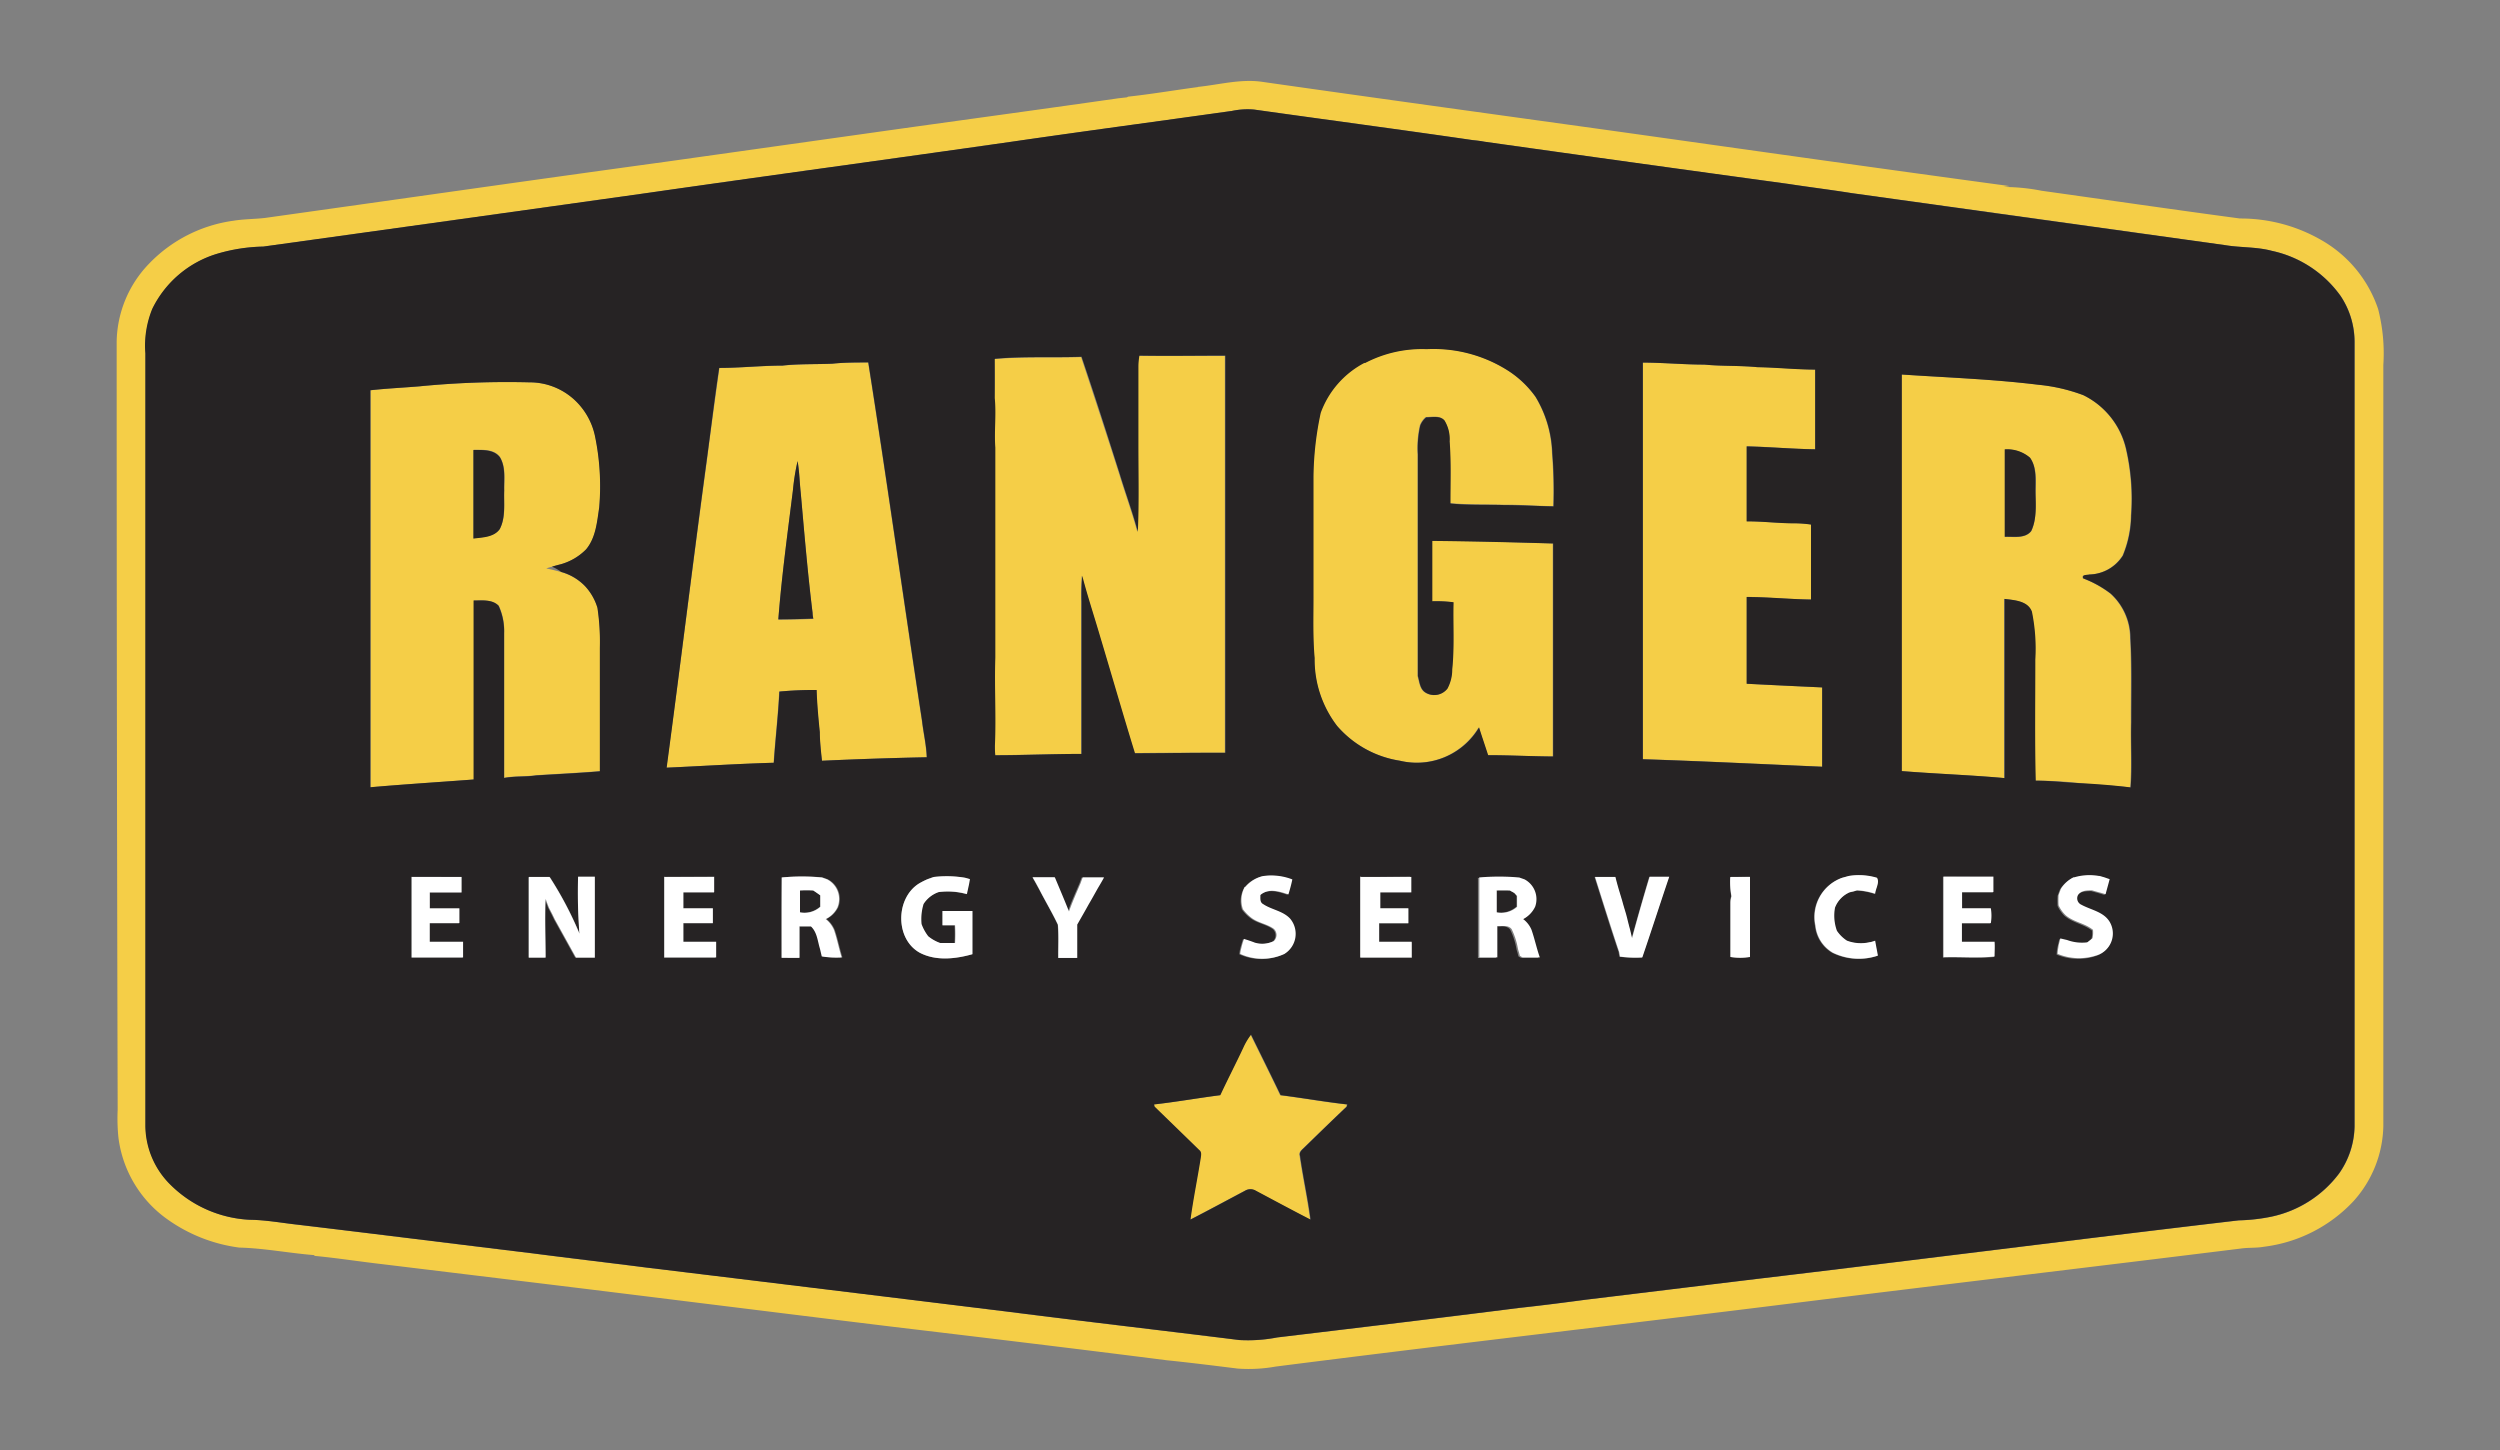
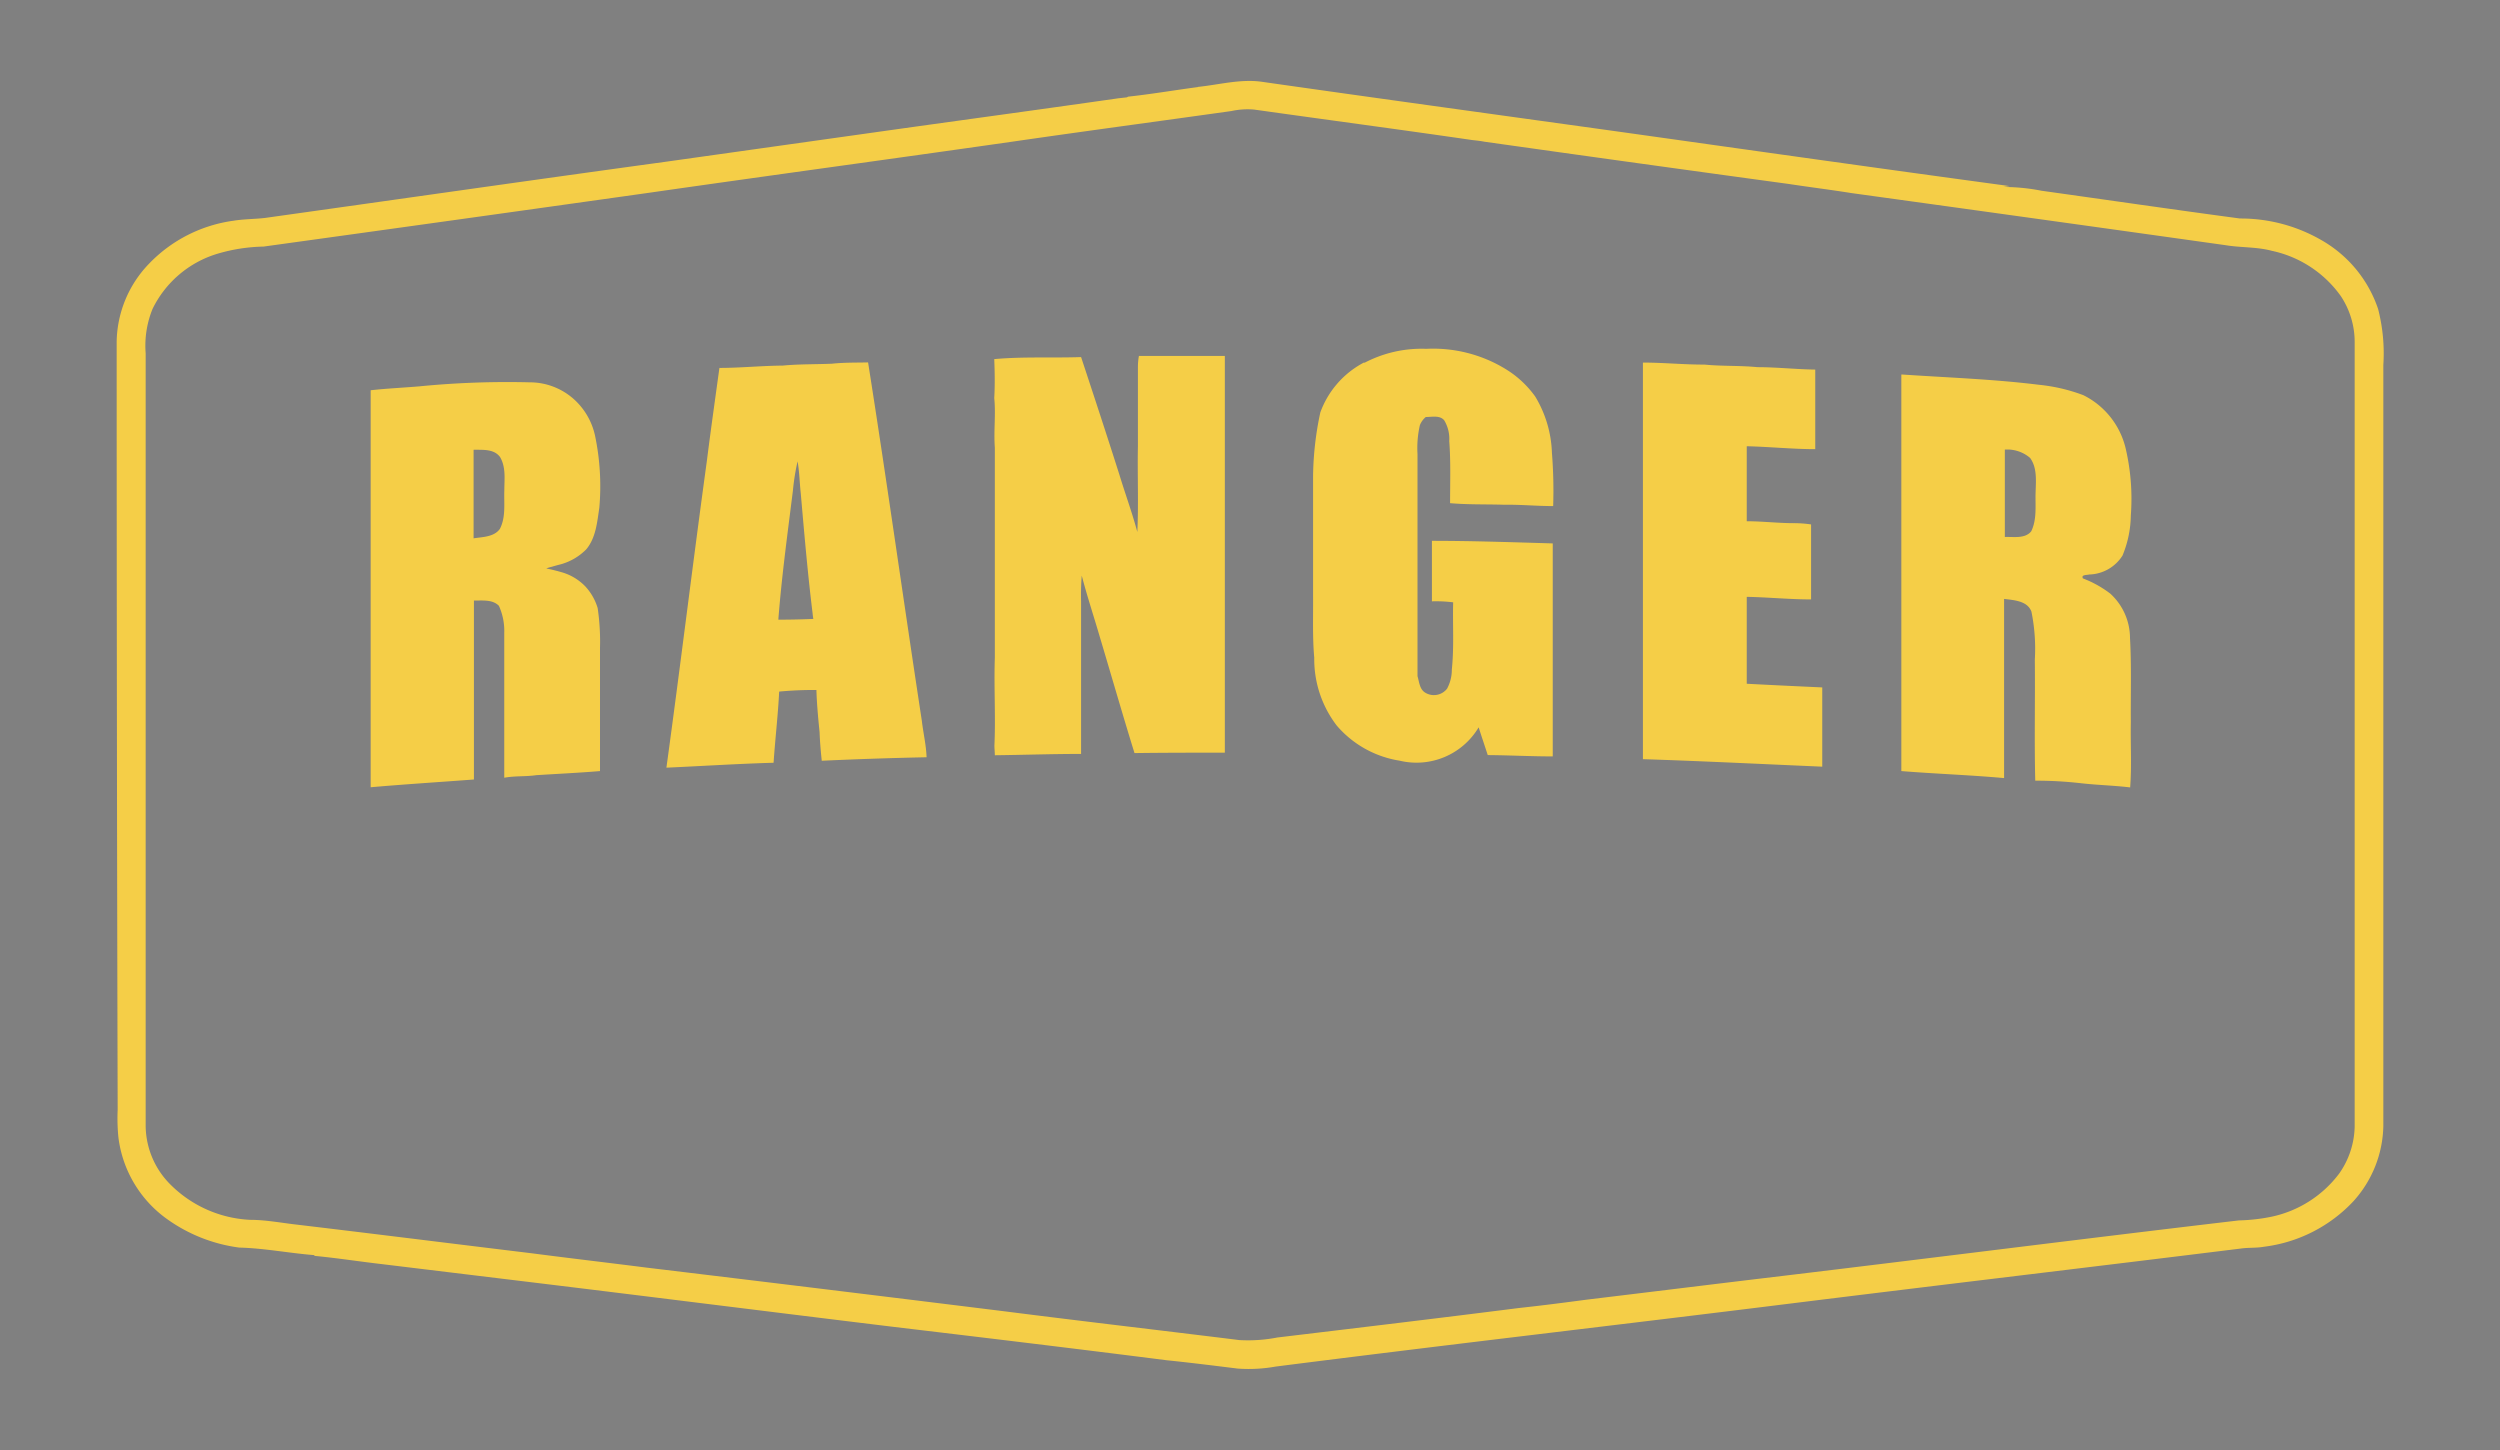
<svg xmlns="http://www.w3.org/2000/svg" id="Layer_1" data-name="Layer 1" viewBox="0 0 300 174">
  <rect x="0" y="0" width="300" height="174" fill="#808080" stroke="none" />
  <defs>
    <style>.cls-1,.cls-2{fill:#f5ce47;}.cls-1,.cls-3,.cls-4{fill-rule:evenodd;}.cls-3{fill:#262324;}.cls-4{fill:#fff;}</style>
  </defs>
  <g id="_f5ce47ff" data-name="#f5ce47ff">
    <path id="Layer" class="cls-1" d="M143.73,10.43c2.58-.26,5.18-1,7.8-.6,14.57,2.08,29.16,4.08,43.73,6.11,15.29,2.15,30.59,4.32,45.89,6.39l-.73.11a23.45,23.45,0,0,1,4.57.45c7.94,1.11,15.87,2.27,23.81,3.33A19.39,19.39,0,0,1,279,29.07a15,15,0,0,1,6.37,8A21.38,21.38,0,0,1,286,43.8q0,45.66,0,91.35a13.84,13.84,0,0,1-3.59,9,17.67,17.67,0,0,1-10.74,5.46c-.94.17-1.87.08-2.81.22-17.74,2.2-35.5,4.3-53.24,6.5-20.85,2.6-41.71,5-62.55,7.66a18.25,18.25,0,0,1-4.54.24c-2.84-.35-5.69-.71-8.53-1-10.91-1.39-21.81-2.7-32.72-4-15.37-1.87-30.7-3.81-46-5.66l-15.32-1.86c-2.73-.31-5.44-.74-8.17-1l-.13-.1c-3-.24-6-.83-8.95-.9a19.15,19.15,0,0,1-8.84-3.55,14.18,14.18,0,0,1-5.66-9.67,22.8,22.8,0,0,1-.09-3.31Q14,87.08,14,41a13.77,13.77,0,0,1,3.87-9.34A17.29,17.29,0,0,1,28,26.49c1.27-.21,2.55-.19,3.82-.34,16-2.24,32-4.54,48-6.73q14.22-2,28.42-4c8.68-1.21,17.34-2.39,26-3.63l1-.11.12-.08c2.8-.3,5.58-.78,8.38-1.15Zm4,2.9c-8.75,1.23-17.5,2.4-26.25,3.67-14.6,2.09-29.24,4.07-43.86,6.17q-23,3.24-46,6.42a20.75,20.75,0,0,0-5.56.87,12.75,12.75,0,0,0-7.75,6.6,11.7,11.7,0,0,0-.83,5.34v92.75a10.06,10.06,0,0,0,3.07,7.09A14.48,14.48,0,0,0,30,146.38c1.93,0,3.83.38,5.74.59,9.41,1.12,18.8,2.3,28.2,3.44,4.51.59,9,1.11,13.53,1.69q21.63,2.6,43.25,5.28c9.32,1.19,18.65,2.27,28,3.43a18.37,18.37,0,0,0,4.56-.31c9.67-1.16,19.33-2.31,29-3.54,2.7-.29,5.41-.64,8.11-1,7.81-.94,15.63-1.91,23.44-2.84,18.28-2.19,36.54-4.52,54.83-6.67a21.93,21.93,0,0,0,3.95-.45,13.7,13.7,0,0,0,8.09-5.17,10.1,10.1,0,0,0,1.86-5.66q0-47.08,0-94.16a9.93,9.93,0,0,0-1.67-5.49,13.66,13.66,0,0,0-8.26-5.42c-1.82-.49-3.73-.37-5.58-.68q-22.42-3.15-44.87-6.25c-2.51-.4-5-.71-7.57-1.1Q196.35,19.58,178.1,17c-.46-.09-.93-.14-1.4-.19-8.73-1.27-17.46-2.43-26.19-3.66a9.09,9.09,0,0,0-2.76.18Zm16,30.21a14.73,14.73,0,0,1,7.42-1.68,16.65,16.65,0,0,1,9.61,2.48,12.09,12.09,0,0,1,3.47,3.25,13.9,13.9,0,0,1,2,6.73,57.1,57.1,0,0,1,.15,6.41c-2,0-3.89-.19-5.87-.16-2.17-.07-4.33,0-6.5-.19,0-2.48.09-5-.1-7.45a4.29,4.29,0,0,0-.61-2.5c-.53-.62-1.45-.39-2.2-.39a2.36,2.36,0,0,0-.72,1,12.32,12.32,0,0,0-.28,3.44V79.14c0,.66,0,1.32,0,2,.21.69.24,1.52.88,1.95a2,2,0,0,0,2.67-.45,4.81,4.81,0,0,0,.57-2.3c.28-2.69.09-5.37.16-8.06a16.75,16.75,0,0,0-2.55-.12V64.9c4.84,0,9.67.17,14.5.31,0,8.51,0,17,0,25.56-2.6,0-5.2-.14-7.8-.16-.36-1.11-.74-2.22-1.09-3.33a8.68,8.68,0,0,1-9.49,4,12.5,12.5,0,0,1-7.54-4.21,13.1,13.1,0,0,1-2.7-8.15c-.22-2.44-.12-4.88-.14-7.34,0-4.82,0-9.65,0-14.49a38.08,38.08,0,0,1,.87-7.6,11,11,0,0,1,5.26-6Zm-44.38-.45c3.45-.31,6.91-.12,10.38-.24,1.56,4.71,3.1,9.4,4.6,14.12.7,2.3,1.53,4.55,2.15,6.87.16-3.44,0-6.89.07-10.32,0-3.17,0-6.34,0-9.51a7.75,7.75,0,0,1,.12-1.3c3.43,0,6.88,0,10.31,0V90.32c-3.62,0-7.24,0-10.84.05-1.44-4.65-2.78-9.32-4.18-14-.71-2.43-1.51-4.84-2.15-7.3a29.24,29.24,0,0,0-.08,3.1V90.47c-3.45,0-6.9.12-10.35.16,0-.4-.05-.78-.05-1.16.16-3.5-.07-7,.05-10.54q0-12.6,0-25.22c-.15-2,.13-4-.07-5.94.09-1.56.06-3.12,0-4.68Zm-19.47.55c1.42-.15,2.85-.12,4.29-.15,2.26,14.31,4.26,28.67,6.45,43,.17,1.47.52,2.91.57,4.38q-6.29.13-12.58.42c-.12-1.15-.22-2.29-.26-3.43-.17-1.68-.33-3.37-.38-5.06a44.3,44.3,0,0,0-4.47.19c-.14,2.86-.48,5.68-.67,8.54-4.3.12-8.58.4-12.86.59,1.68-12.25,3.17-24.53,4.85-36.78.47-3.73,1-7.47,1.51-11.19,2.53,0,5.06-.26,7.6-.28,2-.19,4-.14,6-.23ZM95.15,58.87C94.51,64,93.8,69.18,93.4,74.36q2.1,0,4.2-.09-.06-.34-.09-.69c-.59-4.78-1-9.6-1.42-14.4-.14-1.28-.16-2.56-.38-3.82a27.3,27.3,0,0,0-.56,3.51Zm102-15.36c2.48,0,4.92.25,7.38.24,2.11.21,4.24.1,6.36.31,2.32,0,4.62.26,6.94.29V53.9c-2.73,0-5.47-.29-8.22-.35v9c1.88,0,3.75.23,5.64.23a14.45,14.45,0,0,1,2.08.15v9c-2.58,0-5.14-.26-7.72-.31V82.05c3,.16,6,.3,9.06.44V92c-7.18-.31-14.35-.67-21.52-.9q0-23.81,0-47.6Zm31.08,1.43c5.47.37,11,.56,16.41,1.23A21,21,0,0,1,250,47.42a9.6,9.6,0,0,1,5.06,6.31,26.66,26.66,0,0,1,.64,8.12,13,13,0,0,1-1,4.82,4.87,4.87,0,0,1-4,2.27c-.26.08-1,0-.75.47a12.94,12.94,0,0,1,3.29,1.83,7.23,7.23,0,0,1,2.36,5.32c.19,3.36.07,6.76.1,10.14-.05,2.59.12,5.19-.08,7.79-2-.24-3.94-.28-5.88-.5s-3.67-.31-5.51-.31c-.12-4.84,0-9.69-.05-14.54a22.21,22.21,0,0,0-.41-5.75c-.49-1.3-2.1-1.37-3.28-1.52,0,7.17,0,14.32,0,21.5-4.1-.37-8.22-.51-12.33-.84V44.94Zm12.35,9c0,3.5,0,7,0,10.5,1-.05,2.43.25,3.17-.69.7-1.44.47-3.1.52-4.64s.18-3-.66-4.16a4.19,4.19,0,0,0-3-1ZM50.44,46.35a108.33,108.33,0,0,1,13.11-.47,7.93,7.93,0,0,1,5.29,2,8.23,8.23,0,0,1,2.56,4.38,29.58,29.58,0,0,1,.52,8.66c-.26,1.73-.41,3.62-1.57,5a6.88,6.88,0,0,1-3,1.78c-.36.09-.73.19-1.09.3a7.36,7.36,0,0,0-.71.21c.61.13,1.21.27,1.82.45a6.37,6.37,0,0,1,2.84,1.68,6.59,6.59,0,0,1,1.51,2.63A27.62,27.62,0,0,1,72,77.76V92.53c-2.55.21-5.09.33-7.64.49-1.28.19-2.58.07-3.85.31,0-5.79,0-11.57,0-17.36a7.3,7.3,0,0,0-.64-3.27c-.78-.8-2-.61-3-.64,0,7.15,0,14.31,0,21.48-4.13.31-8.27.57-12.39.93,0-15.87,0-31.75,0-47.64,2-.22,4-.31,6-.48ZM56.83,54c0,3.53,0,7.07,0,10.6,1.08-.17,2.46-.15,3.16-1.14.73-1.42.47-3.07.53-4.61,0-1.33.21-2.77-.51-4-.73-1-2.08-.86-3.16-.88Z" />
-     <path id="Layer-2" data-name="Layer" class="cls-2" d="M149.15,125.71a7.75,7.75,0,0,1,.92-1.54c1.18,2.41,2.39,4.83,3.55,7.26,2.66.34,5.29.81,8,1.11l-.07.27c-1.67,1.6-3.31,3.21-5,4.82-.29.31-.76.59-.6,1.09.36,2.55.93,5.08,1.26,7.64-2.2-1.13-4.37-2.3-6.55-3.46a1.24,1.24,0,0,0-1.31,0c-2.19,1.16-4.35,2.33-6.55,3.46.33-2.49.85-5,1.24-7.45,0-.31.11-.67-.17-.88-1.79-1.75-3.58-3.48-5.37-5.22l-.07-.27c2.67-.3,5.3-.77,7.95-1.11.9-1.93,1.87-3.8,2.77-5.72Z" />
  </g>
  <g id="_262324ff" data-name="#262324ff">
-     <path id="Layer-3" data-name="Layer" class="cls-3" d="M147.75,13.33a9.09,9.09,0,0,1,2.76-.18c8.73,1.23,17.46,2.39,26.19,3.66.47.05.94.1,1.4.19q18.22,2.57,36.49,5.07c2.53.39,5.06.7,7.57,1.1q22.43,3.13,44.87,6.25c1.85.31,3.76.19,5.58.68a13.66,13.66,0,0,1,8.26,5.42A9.93,9.93,0,0,1,282.54,41q0,47.09,0,94.16a10.1,10.1,0,0,1-1.86,5.66,13.7,13.7,0,0,1-8.09,5.17,21.93,21.93,0,0,1-3.95.45c-18.29,2.15-36.55,4.48-54.83,6.67-7.81.93-15.63,1.9-23.44,2.84-2.7.36-5.41.71-8.11,1-9.67,1.23-19.33,2.38-29,3.54a18.37,18.37,0,0,1-4.56.31c-9.32-1.16-18.65-2.24-28-3.43q-21.63-2.65-43.25-5.28c-4.5-.58-9-1.1-13.53-1.69-9.4-1.14-18.79-2.32-28.2-3.44-1.91-.21-3.81-.56-5.74-.59a14.48,14.48,0,0,1-9.47-4.14,10.06,10.06,0,0,1-3.07-7.09V42.4a11.7,11.7,0,0,1,.83-5.34,12.75,12.75,0,0,1,7.75-6.6,20.75,20.75,0,0,1,5.56-.87q23-3.19,46-6.42c14.62-2.1,29.26-4.08,43.86-6.17,8.75-1.27,17.5-2.44,26.25-3.67Zm16,30.21a11,11,0,0,0-5.26,6,38.08,38.08,0,0,0-.87,7.6c0,4.84,0,9.67,0,14.49,0,2.46-.08,4.9.14,7.34a13.1,13.1,0,0,0,2.7,8.15A12.5,12.5,0,0,0,168,91.29a8.68,8.68,0,0,0,9.49-4c.35,1.11.73,2.22,1.09,3.33,2.6,0,5.2.14,7.8.16,0-8.53,0-17,0-25.56-4.83-.14-9.66-.26-14.5-.31v7.24a16.75,16.75,0,0,1,2.55.12c-.07,2.69.12,5.37-.16,8.06a4.81,4.81,0,0,1-.57,2.3,2,2,0,0,1-2.67.45c-.64-.43-.67-1.26-.88-1.95,0-.66,0-1.32,0-2V54.52a12.32,12.32,0,0,1,.28-3.44,2.36,2.36,0,0,1,.72-1c.75,0,1.67-.23,2.2.39a4.29,4.29,0,0,1,.61,2.5c.19,2.48.09,5,.1,7.45,2.17.22,4.33.12,6.5.19,2,0,3.92.12,5.87.16a57.1,57.1,0,0,0-.15-6.41,13.9,13.9,0,0,0-2-6.73,12.09,12.09,0,0,0-3.47-3.25,16.65,16.65,0,0,0-9.61-2.48,14.73,14.73,0,0,0-7.42,1.68Zm-44.38-.45c0,1.56,0,3.12,0,4.68.2,2-.08,4,.07,5.94q0,12.63,0,25.22c-.12,3.52.11,7-.05,10.54,0,.38,0,.76.05,1.16,3.45,0,6.9-.16,10.35-.16V72.19a29.24,29.24,0,0,1,.08-3.1c.64,2.46,1.44,4.87,2.15,7.3,1.4,4.66,2.74,9.33,4.18,14,3.6,0,7.22-.07,10.84-.05V42.67c-3.43,0-6.88.06-10.31,0a7.75,7.75,0,0,0-.12,1.3c0,3.17,0,6.34,0,9.51,0,3.43.09,6.88-.07,10.32-.62-2.32-1.45-4.57-2.15-6.87-1.5-4.72-3-9.41-4.6-14.12-3.47.12-6.93-.07-10.38.24Zm-19.47.55c-2,.09-4,0-6,.23-2.54,0-5.07.28-7.6.28-.56,3.72-1,7.46-1.51,11.19C83.13,67.59,81.64,79.87,80,92.12c4.28-.19,8.56-.47,12.86-.59.19-2.86.53-5.68.67-8.54A44.3,44.3,0,0,1,98,82.8c.05,1.69.21,3.38.38,5.06,0,1.14.14,2.28.26,3.43q6.29-.29,12.58-.42c-.05-1.47-.4-2.91-.57-4.38-2.19-14.33-4.19-28.69-6.45-43-1.44,0-2.87,0-4.29.15Zm97.24-.13q0,23.79,0,47.6c7.17.23,14.34.59,21.52.9V82.49c-3-.14-6-.28-9.06-.44V71.64c2.58,0,5.14.26,7.72.31v-9a14.45,14.45,0,0,0-2.08-.15c-1.89,0-3.76-.25-5.64-.23v-9c2.75.06,5.49.3,8.22.35V44.35c-2.32,0-4.62-.24-6.94-.29-2.12-.21-4.25-.1-6.36-.31-2.46,0-4.9-.23-7.38-.24Zm31.08,1.43V92.53c4.11.33,8.23.47,12.33.84,0-7.18,0-14.33,0-21.5,1.18.15,2.79.22,3.28,1.52a22.21,22.21,0,0,1,.41,5.75c0,4.85-.07,9.7.05,14.54,1.84,0,3.68.22,5.51.31s3.92.26,5.88.5c.2-2.6,0-5.2.08-7.79,0-3.38.09-6.78-.1-10.14a7.23,7.23,0,0,0-2.36-5.32A12.94,12.94,0,0,0,250,69.41c-.22-.51.49-.39.75-.47a4.87,4.87,0,0,0,4-2.27,13,13,0,0,0,1-4.82,26.66,26.66,0,0,0-.64-8.12A9.6,9.6,0,0,0,250,47.42a21,21,0,0,0-5.42-1.25c-5.44-.67-10.94-.86-16.41-1.23ZM50.44,46.35c-2,.17-4,.26-6,.48,0,15.89,0,31.77,0,47.64,4.12-.36,8.26-.62,12.39-.93,0-7.17,0-14.33,0-21.48,1,0,2.26-.16,3,.64A7.3,7.3,0,0,1,60.49,76c0,5.79,0,11.57,0,17.36,1.27-.24,2.57-.12,3.85-.31,2.55-.16,5.09-.28,7.64-.49V77.76a27.62,27.62,0,0,0-.29-4.82,6.59,6.59,0,0,0-1.51-2.63,6.37,6.37,0,0,0-2.84-1.68A5.08,5.08,0,0,0,66.24,68c.36-.11.73-.21,1.09-.3a6.88,6.88,0,0,0,3-1.78c1.16-1.39,1.31-3.28,1.57-5a29.58,29.58,0,0,0-.52-8.66,8.23,8.23,0,0,0-2.56-4.38,7.93,7.93,0,0,0-5.29-2,108.33,108.33,0,0,0-13.11.47Zm-1.06,58.88c0,3.24,0,6.48,0,9.7h6.13c0-.62,0-1.25,0-1.88-1.32,0-2.64,0-4,0,0-.75,0-1.5,0-2.24,1.17,0,2.37,0,3.56,0q0-.89,0-1.77H51.57v-1.94c1.26,0,2.52,0,3.81,0v-1.86Zm14,0c0,3.22,0,6.46,0,9.68h2c0-2.33-.07-4.69,0-7.05.12.36.26.72.4,1.08l.41.79c.09.19.19.38.28.58l2.55,4.6H71.4c0-3.22,0-6.46,0-9.7l-2,0a64.89,64.89,0,0,0,.16,6.83A43,43,0,0,0,66,105.27c-.85-.07-1.72,0-2.56,0Zm16.3,0v9.7h6.17c0-.62,0-1.25,0-1.88H82v-2.24h3.54V109H82v-1.94h3.73v-1.86Zm14.1.07c0,3.21,0,6.43,0,9.63H96v-3.77c.46,0,.93,0,1.4,0,.75.69.8,1.77,1.09,2.7l.21.9a10.59,10.59,0,0,0,2.39.12c-.34-1.09-.55-2.21-.92-3.29a3.27,3.27,0,0,0-1-1.31,3.1,3.1,0,0,0,1.4-1.37,2.65,2.65,0,0,0-1.24-3.4l-.61-.22A25.35,25.35,0,0,0,93.82,105.3Zm30.11,0c.28.47.55,1,.81,1.45.73,1.42,1.55,2.79,2.22,4.21.12,1.34,0,2.67.05,4h2.17c0-1.33,0-2.68,0-4,.46-.81.93-1.62,1.38-2.44.38-.64.73-1.28,1.09-1.92.26-.43.51-.86.75-1.3-.85,0-1.72,0-2.56,0-.09.22-.17.44-.25.67-.48,1.13-1,2.25-1.4,3.42-.54-1.37-1.13-2.74-1.7-4.11-.86,0-1.73,0-2.58,0Zm25.45,1.16a3.29,3.29,0,0,0-.31,2.68,5.13,5.13,0,0,0,1.12,1.11c.8.56,1.81.68,2.59,1.25a1,1,0,0,1,0,1.47,3.16,3.16,0,0,1-2.27.19c-.43-.17-.86-.31-1.31-.45-.11.35-.21.69-.3,1s-.11.53-.15.8a6.37,6.37,0,0,0,5.3,0,2.83,2.83,0,0,0,.69-4.23c-.87-.94-2.22-1.07-3.24-1.75-.41-.21-.31-.71-.33-1.09,1-.85,2.27-.44,3.36-.07.18-.59.35-1.2.47-1.8a6.93,6.93,0,0,0-3.52-.4A3.94,3.94,0,0,0,149.38,106.43Zm13.91-1.2c0,3.24,0,6.48,0,9.7h6.17c0-.62,0-1.25,0-1.88h-3.91v-2.24H169V109h-3.51v-1.94h3.72v-1.86Zm14.1.07c0,3.21,0,6.43,0,9.63h2.16v-3.77c.57,0,1.32-.16,1.72.38a8.78,8.78,0,0,1,.76,2.39c.08.26.16.53.22.8.09.07.25.15.33.2h2.07c-.35-1.1-.58-2.23-1-3.32a3.12,3.12,0,0,0-1-1.28,3.2,3.2,0,0,0,1.44-1.49,2.69,2.69,0,0,0-1.28-3.28l-.63-.22a27.09,27.09,0,0,0-4.85,0Zm14-.07c.95,3,1.87,6,2.89,9,0,.13.07.41.09.55a14.16,14.16,0,0,0,2.69.1c1.1-3.22,2.14-6.46,3.23-9.68-.77,0-1.57,0-2.35,0q-1.09,3.67-2.11,7.37c-.09-.37-.16-.71-.25-1.06s-.12-.54-.21-.8-.22-.81-.32-1.23-.28-.92-.4-1.38l-.42-1.39c-.14-.5-.28-1-.4-1.49-.81,0-1.63,0-2.44,0Zm16.29,0a9.58,9.58,0,0,0,.1,2.27,2.74,2.74,0,0,0-.12.81c0,2.17,0,4.31,0,6.48a7.34,7.34,0,0,0,2.34,0c0-3.2,0-6.41,0-9.61C209.17,105.23,208.39,105.23,207.63,105.27Zm13.37.1a5,5,0,0,0-3.21,5.75,4.24,4.24,0,0,0,2.08,3.24,7.14,7.14,0,0,0,5.41.35c-.11-.61-.23-1.2-.33-1.79-.16.06-.47.13-.64.18a4.75,4.75,0,0,1-2.74-.18,4.16,4.16,0,0,1-1.21-1.19,5.33,5.33,0,0,1-.23-2.77,3.3,3.3,0,0,1,1.79-1.86,6.24,6.24,0,0,0,.85-.22,8.15,8.15,0,0,1,2.18.41c.05-.62.57-1.36.22-1.92a7.54,7.54,0,0,0-3.37-.22Zm12.14-.14c0,3.24,0,6.48,0,9.7,2.05-.05,4.09.13,6.13-.08,0-.59,0-1.18,0-1.77-1.3-.07-2.62,0-3.92,0,0-.75,0-1.5,0-2.24h3.47a5.32,5.32,0,0,0,0-1.78c-1.16,0-2.3,0-3.45,0,0-.65,0-1.3,0-1.94h3.76v-1.86Zm15.63.11a3.82,3.82,0,0,0-1.58,1.4c-.1.25-.2.51-.29.78a9.88,9.88,0,0,0,0,1.21,3.94,3.94,0,0,0,.83,1.18c1,.85,2.32,1,3.3,1.77a2.91,2.91,0,0,1-.06,1,7.52,7.52,0,0,1-.62.5,5.18,5.18,0,0,1-2.43-.28l-.81-.19c-.07.32-.14.64-.23,1s-.06.56-.1.85a6.71,6.71,0,0,0,4.89.11,2.74,2.74,0,0,0,1.33-4c-.74-1.18-2.23-1.39-3.36-2a.84.84,0,0,1-.4-1.18c.36-.53,1.09-.53,1.68-.55.31.1.64.17,1,.28s.41.12.62.19c.16-.61.33-1.2.49-1.81l-.69-.24c-.21,0-.42-.1-.63-.15a6.47,6.47,0,0,0-3,.19Zm-137.57.22a8.82,8.82,0,0,0-.92.47c-2.84,1.75-2.88,6.67.09,8.32,1.94,1,4.26.74,6.3.17,0-1.73,0-3.45,0-5.18H113.1v1.71h1.44a18.92,18.92,0,0,1,0,2.13c-.6,0-1.2,0-1.78,0a4.74,4.74,0,0,1-1.44-.81,5.47,5.47,0,0,1-.8-1.46,6.14,6.14,0,0,1,.24-2.41,3.52,3.52,0,0,1,1.81-1.43,8.44,8.44,0,0,1,3.39.24c.12-.59.28-1.2.36-1.8l-.57-.16a13.24,13.24,0,0,0-3.77-.09l-.78.28Zm38,20.15c-.9,1.92-1.87,3.79-2.77,5.72-2.65.34-5.28.81-7.95,1.11l.07.27c1.79,1.74,3.58,3.47,5.37,5.22.28.21.21.57.17.88-.39,2.48-.91,5-1.24,7.45,2.2-1.13,4.36-2.3,6.55-3.46a1.24,1.24,0,0,1,1.31,0c2.18,1.16,4.35,2.33,6.55,3.46-.33-2.56-.9-5.09-1.26-7.64-.16-.5.31-.78.6-1.09,1.65-1.61,3.29-3.22,5-4.82l.07-.27c-2.67-.3-5.3-.77-8-1.11-1.16-2.43-2.37-4.85-3.55-7.26a7.75,7.75,0,0,0-.92,1.54Zm91.39-71.78a4.19,4.19,0,0,1,3,1c.84,1.19.63,2.75.66,4.16s.18,3.2-.52,4.64c-.74.94-2.13.64-3.17.69,0-3.5,0-7,0-10.5ZM56.83,54c1.08,0,2.43-.09,3.16.88.72,1.2.46,2.64.51,4-.06,1.54.2,3.19-.53,4.61-.7,1-2.08,1-3.16,1.14,0-3.53,0-7.07,0-10.6Zm38.32,4.83a27.3,27.3,0,0,1,.56-3.51c.22,1.26.24,2.54.38,3.82.43,4.8.83,9.62,1.42,14.4q0,.35.09.69-2.1.08-4.2.09c.4-5.18,1.11-10.34,1.75-15.49Zm.82,48a14.06,14.06,0,0,1,1.59,0c.29.19.57.38.85.59,0,.45,0,.91,0,1.37a2.85,2.85,0,0,1-2.44.67v-2.61Zm83.57,0c.52,0,1.05,0,1.58,0l.54.3c.08.08.24.26.32.36,0,.43,0,.86,0,1.3a2.85,2.85,0,0,1-2.44.67Z" />
-   </g>
+     </g>
  <g id="_ffffffff" data-name="#ffffffff">
-     <path id="Layer-4" data-name="Layer" class="cls-4" d="M49.38,105.23h6v1.86c-1.29,0-2.55,0-3.81,0V109h3.56q0,.88,0,1.77c-1.19,0-2.39,0-3.56,0,0,.74,0,1.49,0,2.24,1.33,0,2.65,0,4,0,0,.63,0,1.26,0,1.88H49.4c0-3.22,0-6.46,0-9.7Zm14,0c.84,0,1.71,0,2.56,0a43,43,0,0,1,3.59,6.81,64.89,64.89,0,0,1-.16-6.83l2,0c0,3.24,0,6.48,0,9.7H69.12l-2.55-4.6c-.09-.2-.19-.39-.28-.58l-.41-.79c-.14-.36-.28-.72-.4-1.08-.11,2.36,0,4.72,0,7.05h-2c0-3.22,0-6.46,0-9.68Zm16.3,0h6v1.86H82V109h3.54v1.77H82v2.24h3.94c0,.63,0,1.26,0,1.88H79.72v-9.7Zm14.1.07a25.35,25.35,0,0,1,4.85,0l.61.22a2.65,2.65,0,0,1,1.24,3.4,3.1,3.1,0,0,1-1.4,1.37,3.27,3.27,0,0,1,1,1.31c.37,1.08.58,2.2.92,3.29a10.59,10.59,0,0,1-2.39-.12l-.21-.9c-.29-.93-.34-2-1.09-2.7-.47,0-.94,0-1.4,0v3.77H93.8C93.8,111.73,93.79,108.51,93.82,105.3ZM96,106.88v2.61a2.85,2.85,0,0,0,2.44-.67c0-.46,0-.92,0-1.37-.28-.21-.56-.4-.85-.59a14.06,14.06,0,0,0-1.59,0Zm28-1.61c.85,0,1.72,0,2.58,0,.57,1.37,1.16,2.74,1.7,4.11.42-1.17.92-2.29,1.4-3.42.08-.23.16-.45.25-.67.84,0,1.71,0,2.56,0-.24.44-.49.87-.75,1.3-.36.64-.71,1.28-1.09,1.92-.45.82-.92,1.63-1.38,2.44,0,1.34,0,2.69,0,4H127c0-1.33.07-2.66-.05-4-.67-1.42-1.49-2.79-2.22-4.21-.26-.49-.53-1-.81-1.45Zm25.45,1.16a3.94,3.94,0,0,1,2.11-1.3,6.93,6.93,0,0,1,3.52.4c-.12.6-.29,1.21-.47,1.8-1.09-.37-2.39-.78-3.36.07,0,.38-.08.88.33,1.09,1,.68,2.37.81,3.24,1.75a2.83,2.83,0,0,1-.69,4.23,6.37,6.37,0,0,1-5.3,0c0-.27.09-.53.15-.8s.19-.69.3-1c.45.14.88.28,1.31.45a3.16,3.16,0,0,0,2.27-.19,1,1,0,0,0,0-1.47c-.78-.57-1.79-.69-2.59-1.25a5.13,5.13,0,0,1-1.12-1.11A3.29,3.29,0,0,1,149.38,106.43Zm13.91-1.2h6v1.86h-3.72V109H169v1.77h-3.51v2.24h3.91c0,.63,0,1.26,0,1.88h-6.17c0-3.22,0-6.46,0-9.7Zm14.1.07a27.09,27.09,0,0,1,4.85,0l.63.22a2.69,2.69,0,0,1,1.28,3.28,3.2,3.2,0,0,1-1.44,1.49,3.12,3.12,0,0,1,1,1.28c.38,1.09.61,2.22,1,3.32h-2.07c-.08-.05-.24-.13-.33-.2-.06-.27-.14-.53-.22-.8a8.78,8.78,0,0,0-.76-2.39c-.4-.54-1.15-.33-1.72-.38v3.77h-2.16c0-3.2,0-6.42,0-9.63Zm2.15,1.56v2.63a2.85,2.85,0,0,0,2.44-.67c0-.44,0-.87,0-1.3-.08-.1-.24-.28-.32-.36l-.54-.3C180.59,106.84,180.06,106.84,179.54,106.86Zm11.8-1.63c.81,0,1.63,0,2.44,0,.12.5.26,1,.4,1.49l.42,1.39c.12.46.26.92.4,1.38s.22.83.32,1.23.14.54.21.8.16.69.25,1.06q1-3.69,2.11-7.37c.78,0,1.58,0,2.35,0-1.09,3.22-2.13,6.46-3.23,9.68a14.16,14.16,0,0,1-2.69-.1c0-.14-.07-.42-.09-.55-1-3-1.94-6-2.89-9Zm16.29,0c.76,0,1.54,0,2.3,0,0,3.2,0,6.41,0,9.61a7.34,7.34,0,0,1-2.34,0c0-2.17,0-4.31,0-6.48a2.74,2.74,0,0,1,.12-.81A9.58,9.58,0,0,1,207.63,105.27Zm13.37.1.8-.22a7.54,7.54,0,0,1,3.37.22c.35.56-.17,1.3-.22,1.92a8.15,8.15,0,0,0-2.18-.41,6.24,6.24,0,0,1-.85.22,3.3,3.3,0,0,0-1.79,1.86,5.33,5.33,0,0,0,.23,2.77,4.16,4.16,0,0,0,1.21,1.19,4.75,4.75,0,0,0,2.74.18c.17,0,.48-.12.64-.18.1.59.22,1.18.33,1.79a7.14,7.14,0,0,1-5.41-.35,4.24,4.24,0,0,1-2.08-3.24,5,5,0,0,1,3.21-5.75Zm12.14-.14h6v1.86h-3.76c0,.64,0,1.29,0,1.94,1.15,0,2.29,0,3.45,0a5.32,5.32,0,0,1,0,1.78h-3.47c0,.74,0,1.49,0,2.24,1.3,0,2.62,0,3.92,0,.05.59,0,1.18,0,1.77-2,.21-4.08,0-6.13.08,0-3.22,0-6.46,0-9.7Zm15.63.11a6.47,6.47,0,0,1,3-.19c.21,0,.42.11.63.15l.69.24c-.16.61-.33,1.2-.49,1.81-.21-.07-.42-.14-.62-.19s-.66-.18-1-.28c-.59,0-1.32,0-1.68.55a.84.84,0,0,0,.4,1.18c1.13.62,2.62.83,3.36,2a2.74,2.74,0,0,1-1.33,4,6.71,6.71,0,0,1-4.89-.11c0-.29.07-.57.1-.85s.16-.65.23-1l.81.19a5.18,5.18,0,0,0,2.43.28,7.52,7.52,0,0,0,.62-.5,2.91,2.91,0,0,0,.06-1c-1-.82-2.34-.92-3.3-1.77a3.94,3.94,0,0,1-.83-1.18,9.88,9.88,0,0,1,0-1.21c.09-.27.19-.53.29-.78a3.82,3.82,0,0,1,1.58-1.4Zm-137.57.22.78-.28a13.24,13.24,0,0,1,3.77.09l.57.16c-.08.6-.24,1.21-.36,1.8a8.44,8.44,0,0,0-3.39-.24,3.52,3.52,0,0,0-1.81,1.43,6.14,6.14,0,0,0-.24,2.41,5.47,5.47,0,0,0,.8,1.46,4.74,4.74,0,0,0,1.44.81c.58,0,1.18,0,1.78,0a18.92,18.92,0,0,0,0-2.13H113.1v-1.71h3.59c0,1.73,0,3.45,0,5.18-2,.57-4.36.85-6.31-.17-3-1.65-2.92-6.57-.08-8.32a8.82,8.82,0,0,1,.92-.47Z" />
-   </g>
+     </g>
</svg>